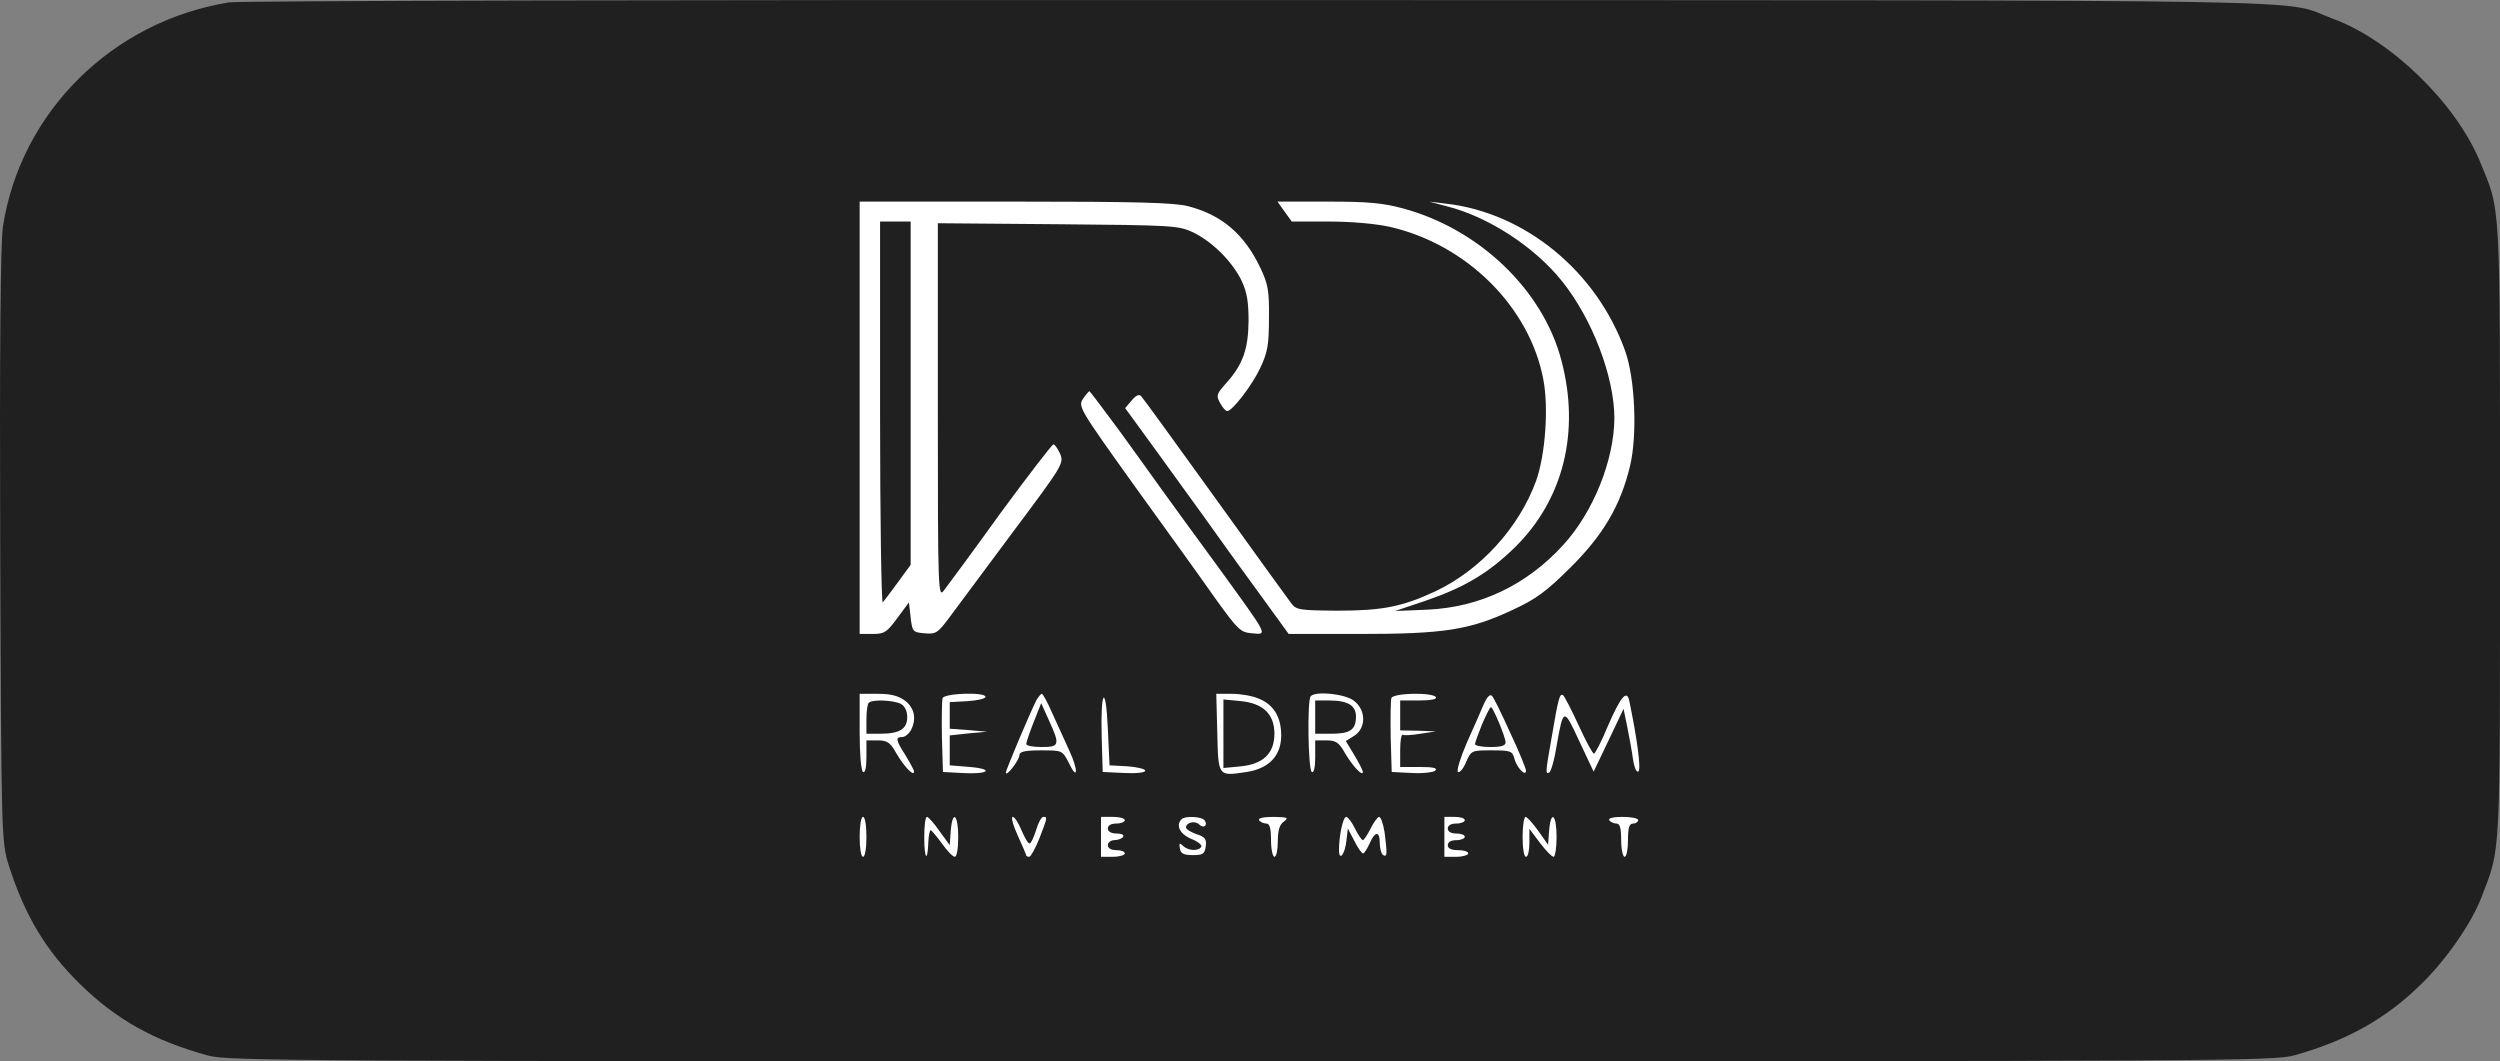
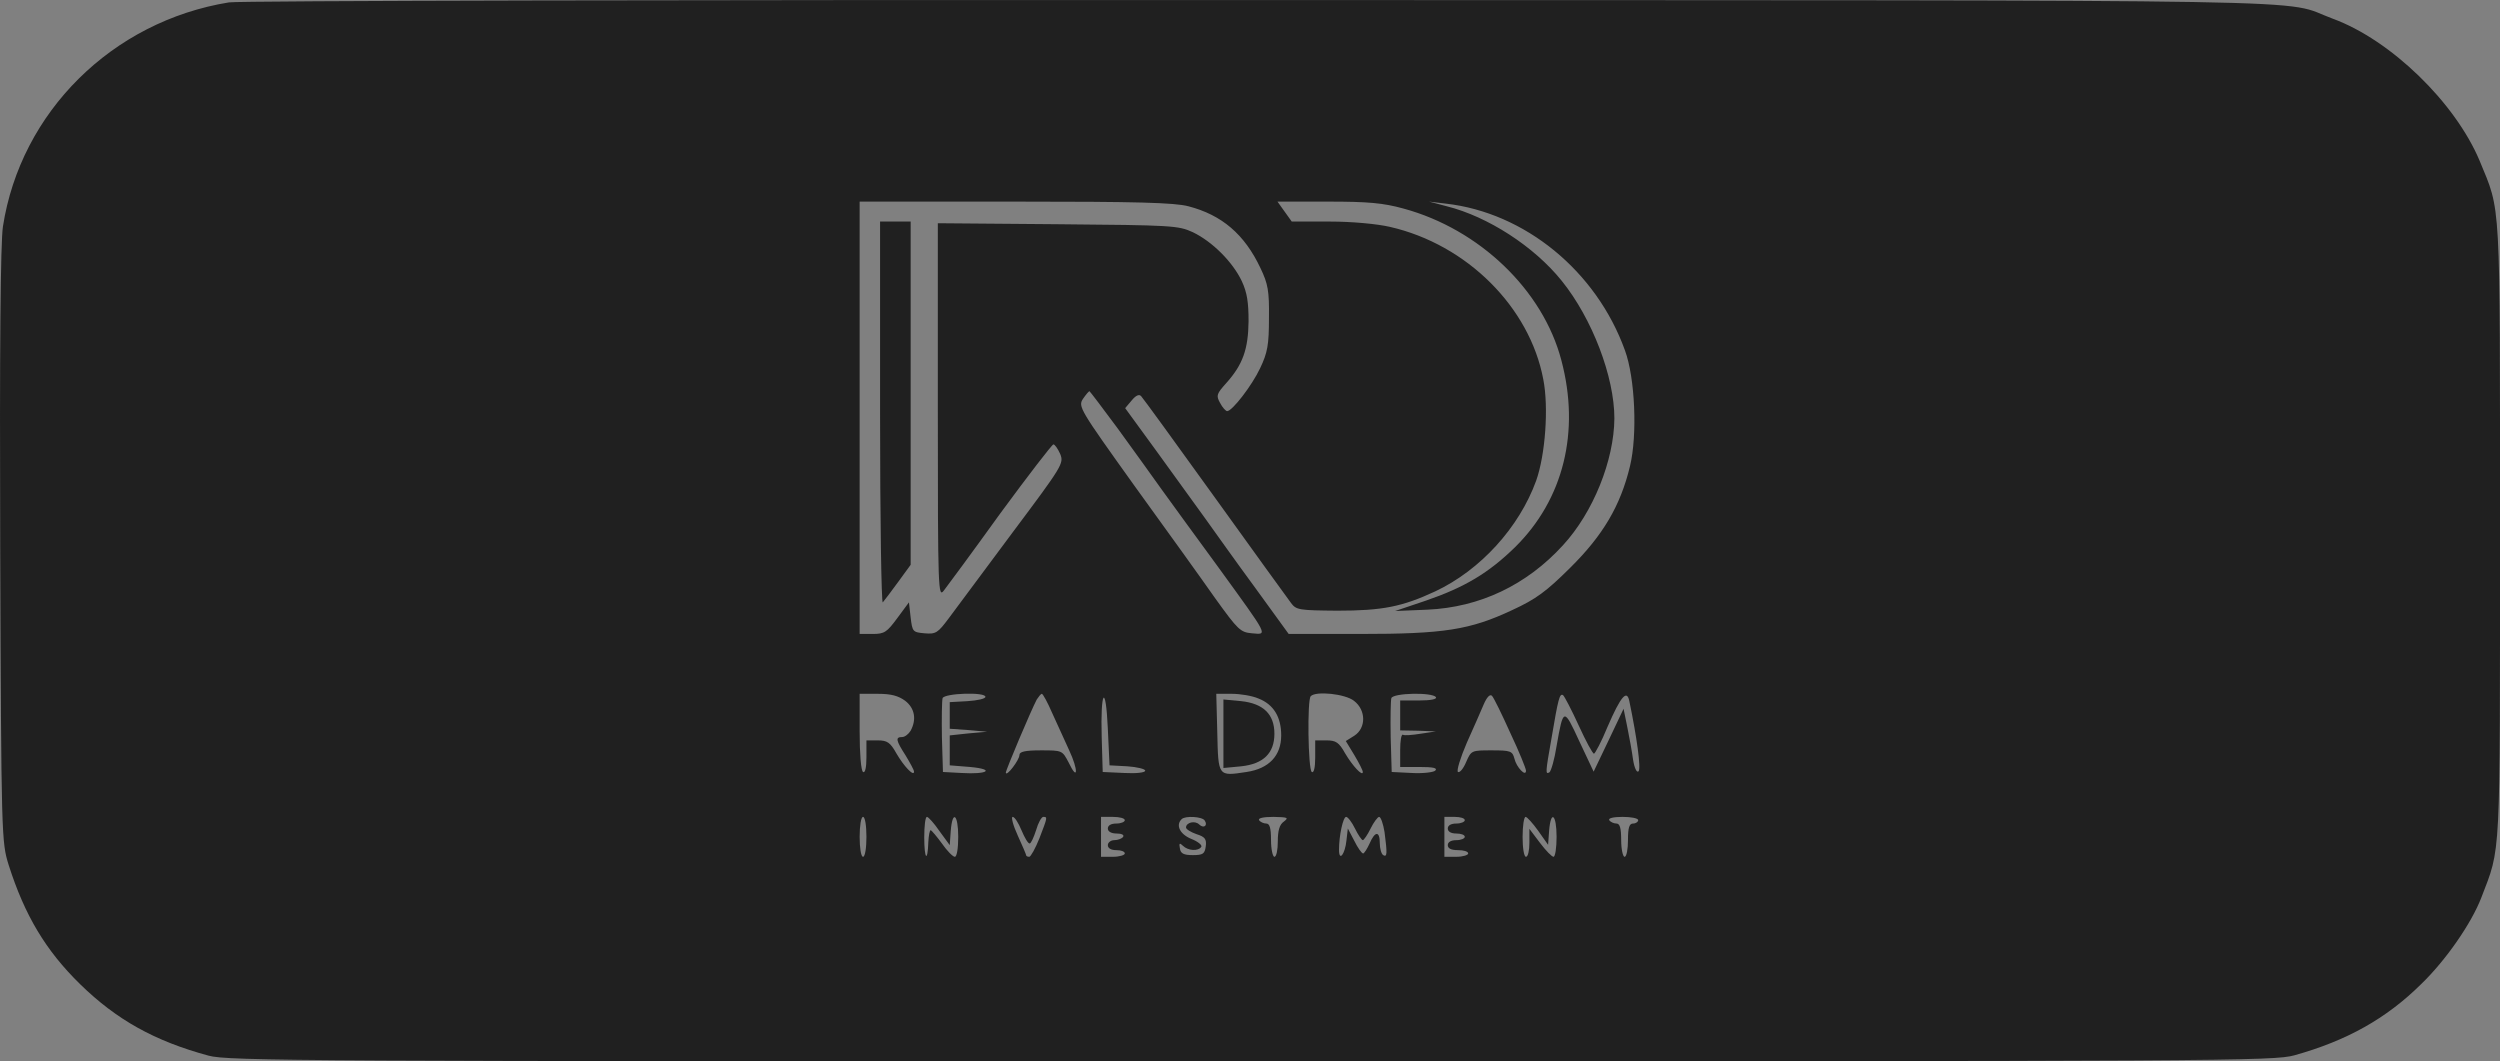
<svg xmlns="http://www.w3.org/2000/svg" width="106" height="45" viewBox="0 0 106 45" fill="none">
  <rect x="0" y="0" width="106" height="45" fill="#808080" stroke="none" />
-   <rect x="28" y="1" width="50" height="43" fill="white" />
  <path d="M9.71 0.101C4.751 0.905 0.874 4.755 0.124 9.606C0.023 10.268 -0.02 14.781 0.009 23.143C0.052 35.552 0.066 35.707 0.369 36.68C1.047 38.809 1.94 40.304 3.396 41.728C4.939 43.237 6.553 44.14 8.845 44.76C9.638 44.986 13.025 45 53.026 45C94.655 45 96.385 44.986 97.279 44.746C99.499 44.126 101.171 43.195 102.655 41.728C103.708 40.713 104.789 39.148 105.207 38.062C106.043 35.876 106 36.68 106 22.508C106 8.181 106.043 9.028 105.135 6.814C104.097 4.346 101.373 1.695 98.908 0.792C96.601 -0.054 100.637 0.017 53.458 0.003C29.789 -0.011 10.113 0.031 9.71 0.101ZM50.388 8.746C51.801 9.112 52.766 9.93 53.444 11.368C53.761 12.031 53.819 12.327 53.804 13.484C53.804 14.612 53.746 14.95 53.429 15.613C53.084 16.346 52.247 17.432 52.031 17.432C51.974 17.432 51.829 17.277 51.728 17.079C51.556 16.769 51.584 16.699 52.002 16.233C52.694 15.458 52.925 14.809 52.939 13.625C52.939 12.835 52.882 12.412 52.651 11.918C52.262 11.1 51.397 10.24 50.575 9.845C49.956 9.563 49.725 9.549 44.838 9.507L39.764 9.465V17.418C39.764 25.145 39.779 25.357 40.024 25.032C40.168 24.849 41.249 23.383 42.417 21.761C43.599 20.154 44.608 18.842 44.665 18.842C44.723 18.842 44.853 19.025 44.954 19.251C45.112 19.646 45.054 19.744 42.921 22.593C41.71 24.215 40.499 25.85 40.226 26.217C39.764 26.837 39.678 26.894 39.202 26.852C38.698 26.809 38.683 26.781 38.611 26.175L38.539 25.54L38.049 26.203C37.602 26.809 37.501 26.88 36.997 26.88H36.449V17.714V8.548H43.051C48.211 8.548 49.797 8.59 50.388 8.746ZM59.512 8.844C62.727 9.719 65.422 12.299 66.201 15.274C67.008 18.306 66.287 21.183 64.24 23.199C63.116 24.299 62.093 24.906 60.449 25.47L59.152 25.907L60.521 25.85C62.741 25.752 64.731 24.807 66.273 23.115C67.556 21.719 68.435 19.519 68.45 17.742C68.45 15.979 67.513 13.512 66.215 11.904C65.048 10.452 63.087 9.183 61.343 8.746L60.593 8.548L61.3 8.633C64.658 9.013 67.686 11.495 68.896 14.851C69.329 16.022 69.43 18.447 69.113 19.759C68.709 21.451 67.959 22.706 66.576 24.074C65.567 25.075 65.134 25.399 64.125 25.864C62.323 26.711 61.228 26.88 57.653 26.88H54.64L53.228 24.934C52.449 23.876 51.498 22.537 51.094 21.973C50.691 21.409 49.768 20.139 49.033 19.124L47.707 17.305L47.981 16.981C48.154 16.769 48.298 16.699 48.384 16.797C48.456 16.868 49.869 18.814 51.512 21.098C53.156 23.383 54.611 25.399 54.741 25.568C54.957 25.864 55.087 25.879 56.702 25.893C58.619 25.893 59.455 25.724 60.853 25.075C62.77 24.172 64.413 22.367 65.134 20.379C65.523 19.279 65.668 17.277 65.437 16.092C64.86 13.018 62.194 10.367 58.936 9.62C58.388 9.493 57.321 9.394 56.384 9.394H54.77L54.467 8.971L54.165 8.548H56.298C58.013 8.548 58.648 8.605 59.512 8.844ZM47.39 18.165C48.024 19.04 48.86 20.196 49.249 20.746C49.638 21.282 50.719 22.776 51.642 24.031C53.819 27.035 53.761 26.908 53.084 26.852C52.593 26.809 52.492 26.711 51.527 25.371C50.965 24.567 49.422 22.424 48.096 20.591C45.775 17.347 45.703 17.235 45.919 16.91C46.035 16.741 46.164 16.586 46.193 16.586C46.208 16.586 46.755 17.305 47.39 18.165ZM38.38 29.714C38.784 30.024 38.871 30.504 38.611 30.983C38.525 31.124 38.366 31.251 38.251 31.251C37.962 31.251 37.977 31.378 38.395 32.027C38.582 32.337 38.755 32.647 38.755 32.718C38.755 32.943 38.323 32.492 38.006 31.942C37.746 31.477 37.617 31.392 37.213 31.392H36.737V32.111C36.737 32.548 36.68 32.788 36.593 32.732C36.507 32.675 36.449 31.956 36.449 31.026V29.418H37.227C37.789 29.418 38.092 29.503 38.38 29.714ZM41.782 29.545C41.782 29.63 41.436 29.7 41.033 29.728L40.269 29.771V30.335V30.899L41.062 30.955L41.855 31.026L41.062 31.096L40.269 31.181V31.815V32.45L41.134 32.52C42.215 32.619 41.883 32.845 40.759 32.774L39.981 32.732L39.937 31.265C39.923 30.447 39.937 29.7 39.966 29.601C40.053 29.39 41.782 29.333 41.782 29.545ZM44.608 30.222C44.809 30.673 45.141 31.378 45.328 31.801C45.732 32.661 45.703 33.155 45.314 32.337C45.04 31.815 45.04 31.815 44.132 31.815C43.455 31.815 43.224 31.872 43.224 32.013C43.224 32.224 42.662 32.958 42.647 32.76C42.647 32.647 43.714 30.123 43.959 29.658C44.045 29.531 44.132 29.418 44.175 29.418C44.218 29.418 44.42 29.785 44.608 30.222ZM47.808 32.492C48.211 32.52 48.557 32.605 48.557 32.675C48.557 32.76 48.182 32.802 47.664 32.774L46.755 32.732L46.712 31.265C46.654 29.249 46.885 28.939 46.972 30.899L47.044 32.45L47.808 32.492ZM53.357 29.616C54.006 29.869 54.323 30.405 54.323 31.181C54.323 32.041 53.804 32.591 52.853 32.732C51.642 32.915 51.656 32.943 51.613 31.068L51.57 29.418H52.233C52.593 29.418 53.098 29.503 53.357 29.616ZM57.408 29.714C57.927 30.109 57.927 30.87 57.422 31.195L57.062 31.42L57.422 32.013C57.624 32.351 57.783 32.661 57.783 32.732C57.783 32.943 57.35 32.478 57.033 31.942C56.774 31.477 56.644 31.392 56.24 31.392H55.765V32.111C55.765 32.548 55.707 32.788 55.62 32.732C55.462 32.633 55.419 29.658 55.577 29.517C55.793 29.291 57.033 29.418 57.408 29.714ZM60.882 29.559C60.94 29.644 60.666 29.7 60.175 29.7H59.368V30.335V30.969L60.132 30.983L60.882 31.012L60.233 31.11C59.873 31.167 59.541 31.195 59.484 31.152C59.411 31.124 59.368 31.42 59.368 31.801V32.52H60.19C60.767 32.52 60.968 32.563 60.853 32.675C60.781 32.746 60.32 32.802 59.858 32.774L59.008 32.732L58.965 31.265C58.95 30.447 58.965 29.7 58.993 29.601C59.08 29.376 60.738 29.348 60.882 29.559ZM64.039 31.082C64.413 31.872 64.702 32.591 64.702 32.675C64.702 32.958 64.298 32.534 64.212 32.168C64.125 31.843 64.053 31.815 63.246 31.815C62.395 31.815 62.381 31.815 62.165 32.309C62.049 32.591 61.891 32.774 61.819 32.732C61.747 32.69 61.92 32.126 62.194 31.491C62.482 30.856 62.799 30.123 62.914 29.855C63.044 29.559 63.174 29.418 63.26 29.503C63.332 29.573 63.678 30.278 64.039 31.082ZM66.936 30.758C67.239 31.42 67.527 31.956 67.585 31.956C67.628 31.956 67.902 31.449 68.161 30.814C68.723 29.517 68.983 29.221 69.084 29.728C69.401 31.251 69.588 32.591 69.473 32.704C69.401 32.774 69.3 32.577 69.242 32.21C69.199 31.886 69.084 31.251 68.997 30.828L68.839 30.053L68.204 31.392L67.57 32.718L66.965 31.434C66.302 29.996 66.287 29.996 65.999 31.632C65.912 32.196 65.768 32.69 65.696 32.746C65.523 32.845 65.523 32.774 65.783 31.308C66.071 29.601 66.129 29.39 66.273 29.474C66.331 29.517 66.633 30.095 66.936 30.758ZM36.737 35.482C36.737 35.947 36.68 36.328 36.593 36.328C36.507 36.328 36.449 35.947 36.449 35.482C36.449 35.016 36.507 34.636 36.593 34.636C36.68 34.636 36.737 35.016 36.737 35.482ZM39.836 35.242L40.269 35.834L40.312 35.228C40.384 34.325 40.629 34.523 40.629 35.482C40.629 35.961 40.572 36.328 40.485 36.328C40.399 36.328 40.154 36.074 39.937 35.764C39.721 35.468 39.505 35.214 39.462 35.2C39.418 35.2 39.375 35.425 39.361 35.707C39.332 36.596 39.188 36.426 39.188 35.51C39.188 35.03 39.231 34.636 39.303 34.636C39.361 34.636 39.606 34.904 39.836 35.242ZM43.31 35.2C43.44 35.51 43.584 35.764 43.656 35.764C43.714 35.764 43.829 35.51 43.93 35.2C44.017 34.889 44.161 34.636 44.233 34.636C44.42 34.636 44.42 34.636 44.074 35.538C43.901 35.975 43.7 36.328 43.642 36.328C43.57 36.328 43.512 36.3 43.512 36.271C43.512 36.243 43.354 35.862 43.152 35.425C42.95 34.988 42.864 34.636 42.936 34.636C43.022 34.636 43.181 34.889 43.31 35.2ZM47.692 34.776C47.692 34.847 47.534 34.918 47.332 34.918C47.101 34.918 46.972 35.002 46.972 35.129C46.972 35.256 47.116 35.341 47.346 35.341C47.548 35.341 47.678 35.397 47.62 35.482C47.577 35.552 47.404 35.623 47.245 35.623C47.101 35.623 46.972 35.721 46.972 35.834C46.972 35.961 47.101 36.046 47.332 36.046C47.534 36.046 47.692 36.102 47.692 36.187C47.692 36.257 47.462 36.328 47.188 36.328H46.683V35.482V34.636H47.188C47.462 34.636 47.692 34.692 47.692 34.776ZM51.08 34.791C51.224 35.002 51.037 35.143 50.849 34.96C50.662 34.776 50.287 34.875 50.287 35.087C50.287 35.157 50.489 35.284 50.734 35.369C51.094 35.482 51.166 35.58 51.123 35.891C51.08 36.201 51.008 36.257 50.575 36.257C50.186 36.257 50.056 36.187 50.028 35.975C49.984 35.749 50.013 35.721 50.157 35.862C50.373 36.074 50.806 36.102 50.936 35.905C50.979 35.834 50.791 35.679 50.503 35.566C50.028 35.369 49.84 34.988 50.1 34.734C50.244 34.579 50.979 34.621 51.08 34.791ZM54.438 34.833C54.251 34.96 54.179 35.214 54.179 35.679C54.179 36.032 54.121 36.328 54.035 36.328C53.963 36.328 53.891 36.003 53.891 35.623C53.891 35.101 53.833 34.918 53.689 34.918C53.574 34.918 53.429 34.847 53.386 34.776C53.328 34.692 53.559 34.636 53.992 34.636C54.597 34.65 54.655 34.664 54.438 34.833ZM57.451 35.129C57.581 35.397 57.739 35.623 57.783 35.623C57.826 35.623 57.984 35.397 58.114 35.129C58.244 34.861 58.417 34.636 58.474 34.636C58.547 34.636 58.648 34.932 58.705 35.284C58.821 36.187 58.821 36.356 58.648 36.257C58.575 36.215 58.503 35.989 58.503 35.749C58.503 35.228 58.302 35.228 58.071 35.764C57.97 35.989 57.84 36.187 57.797 36.187C57.739 36.187 57.566 35.947 57.422 35.651L57.148 35.129L57.091 35.623C57.033 36.215 56.774 36.553 56.774 36.032C56.774 35.425 56.947 34.636 57.076 34.636C57.148 34.636 57.321 34.861 57.451 35.129ZM62.107 34.776C62.107 34.847 61.949 34.918 61.747 34.918C61.516 34.918 61.386 35.002 61.386 35.129C61.386 35.256 61.516 35.341 61.747 35.341C61.949 35.341 62.107 35.397 62.107 35.482C62.107 35.552 61.949 35.623 61.747 35.623C61.516 35.623 61.386 35.707 61.386 35.834C61.386 35.975 61.531 36.046 61.819 36.046C62.064 36.046 62.251 36.102 62.251 36.187C62.251 36.257 62.021 36.328 61.747 36.328H61.242V35.482V34.636H61.675C61.92 34.636 62.107 34.692 62.107 34.776ZM65.221 35.228L65.639 35.82L65.682 35.228C65.754 34.325 65.999 34.523 65.999 35.482C65.999 35.947 65.941 36.328 65.869 36.328C65.797 36.328 65.538 36.06 65.293 35.735L64.846 35.143V35.735C64.846 36.06 64.788 36.328 64.702 36.328C64.615 36.328 64.558 35.947 64.558 35.482C64.558 35.016 64.615 34.636 64.687 34.636C64.745 34.636 64.99 34.904 65.221 35.228ZM69.459 34.776C69.459 34.847 69.358 34.918 69.242 34.918C69.084 34.918 69.026 35.087 69.026 35.623C69.026 36.003 68.968 36.328 68.882 36.328C68.81 36.328 68.738 36.003 68.738 35.623C68.738 35.101 68.68 34.918 68.536 34.918C68.421 34.918 68.276 34.847 68.233 34.776C68.176 34.692 68.406 34.636 68.795 34.636C69.156 34.636 69.459 34.692 69.459 34.776Z" fill="#202020" />
  <path d="M37.315 17.531C37.315 22.001 37.372 25.611 37.43 25.54C37.502 25.456 37.79 25.075 38.078 24.68L38.612 23.947V16.671V9.394H37.963H37.315V17.531Z" fill="#202020" />
-   <path d="M36.837 29.799C36.78 29.841 36.736 30.165 36.736 30.504V31.11H37.327C38.135 31.11 38.466 30.913 38.466 30.405C38.466 30.137 38.365 29.94 38.192 29.841C37.875 29.686 36.981 29.644 36.837 29.799Z" fill="#202020" />
-   <path d="M43.829 30.617C43.656 31.054 43.512 31.477 43.512 31.547C43.512 31.618 43.8 31.674 44.16 31.674C44.924 31.674 44.953 31.59 44.477 30.546L44.146 29.813L43.829 30.617Z" fill="#202020" />
  <path d="M51.873 31.11V32.563L52.623 32.492C53.56 32.393 54.035 31.942 54.035 31.11C54.035 30.278 53.56 29.827 52.623 29.728L51.873 29.658V31.11Z" fill="#202020" />
-   <path d="M55.764 30.405V31.11H56.456C57.248 31.11 57.493 30.941 57.493 30.377C57.493 29.912 57.148 29.7 56.355 29.7H55.764V30.405Z" fill="#202020" />
-   <path d="M62.842 30.701C62.683 31.11 62.539 31.491 62.539 31.547C62.539 31.618 62.827 31.674 63.188 31.674C63.649 31.674 63.836 31.618 63.836 31.477C63.836 31.251 63.303 29.982 63.217 29.982C63.173 29.982 63.015 30.306 62.842 30.701Z" fill="#202020" />
</svg>